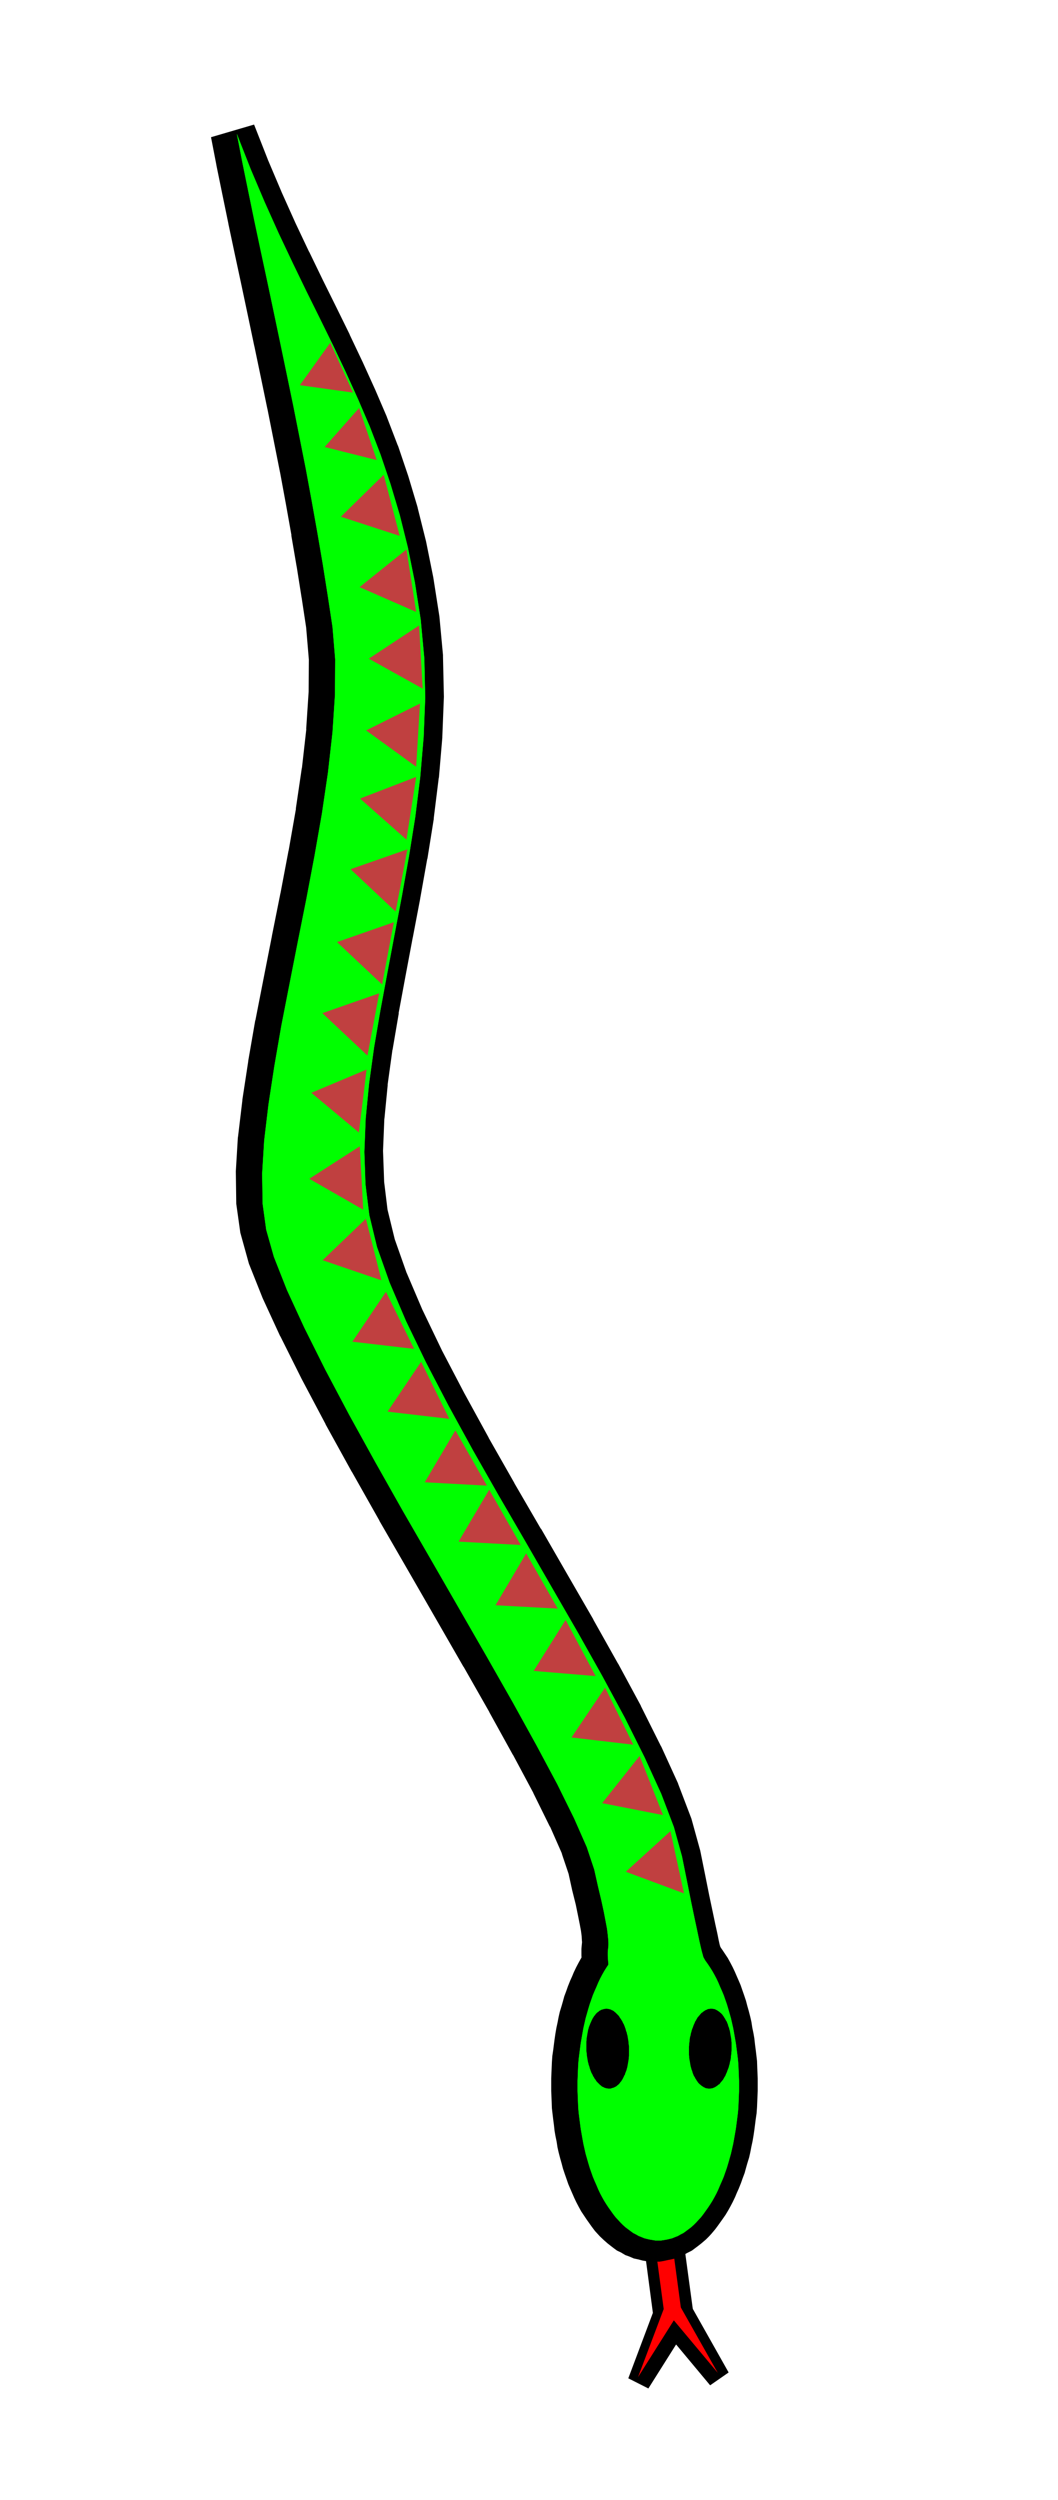
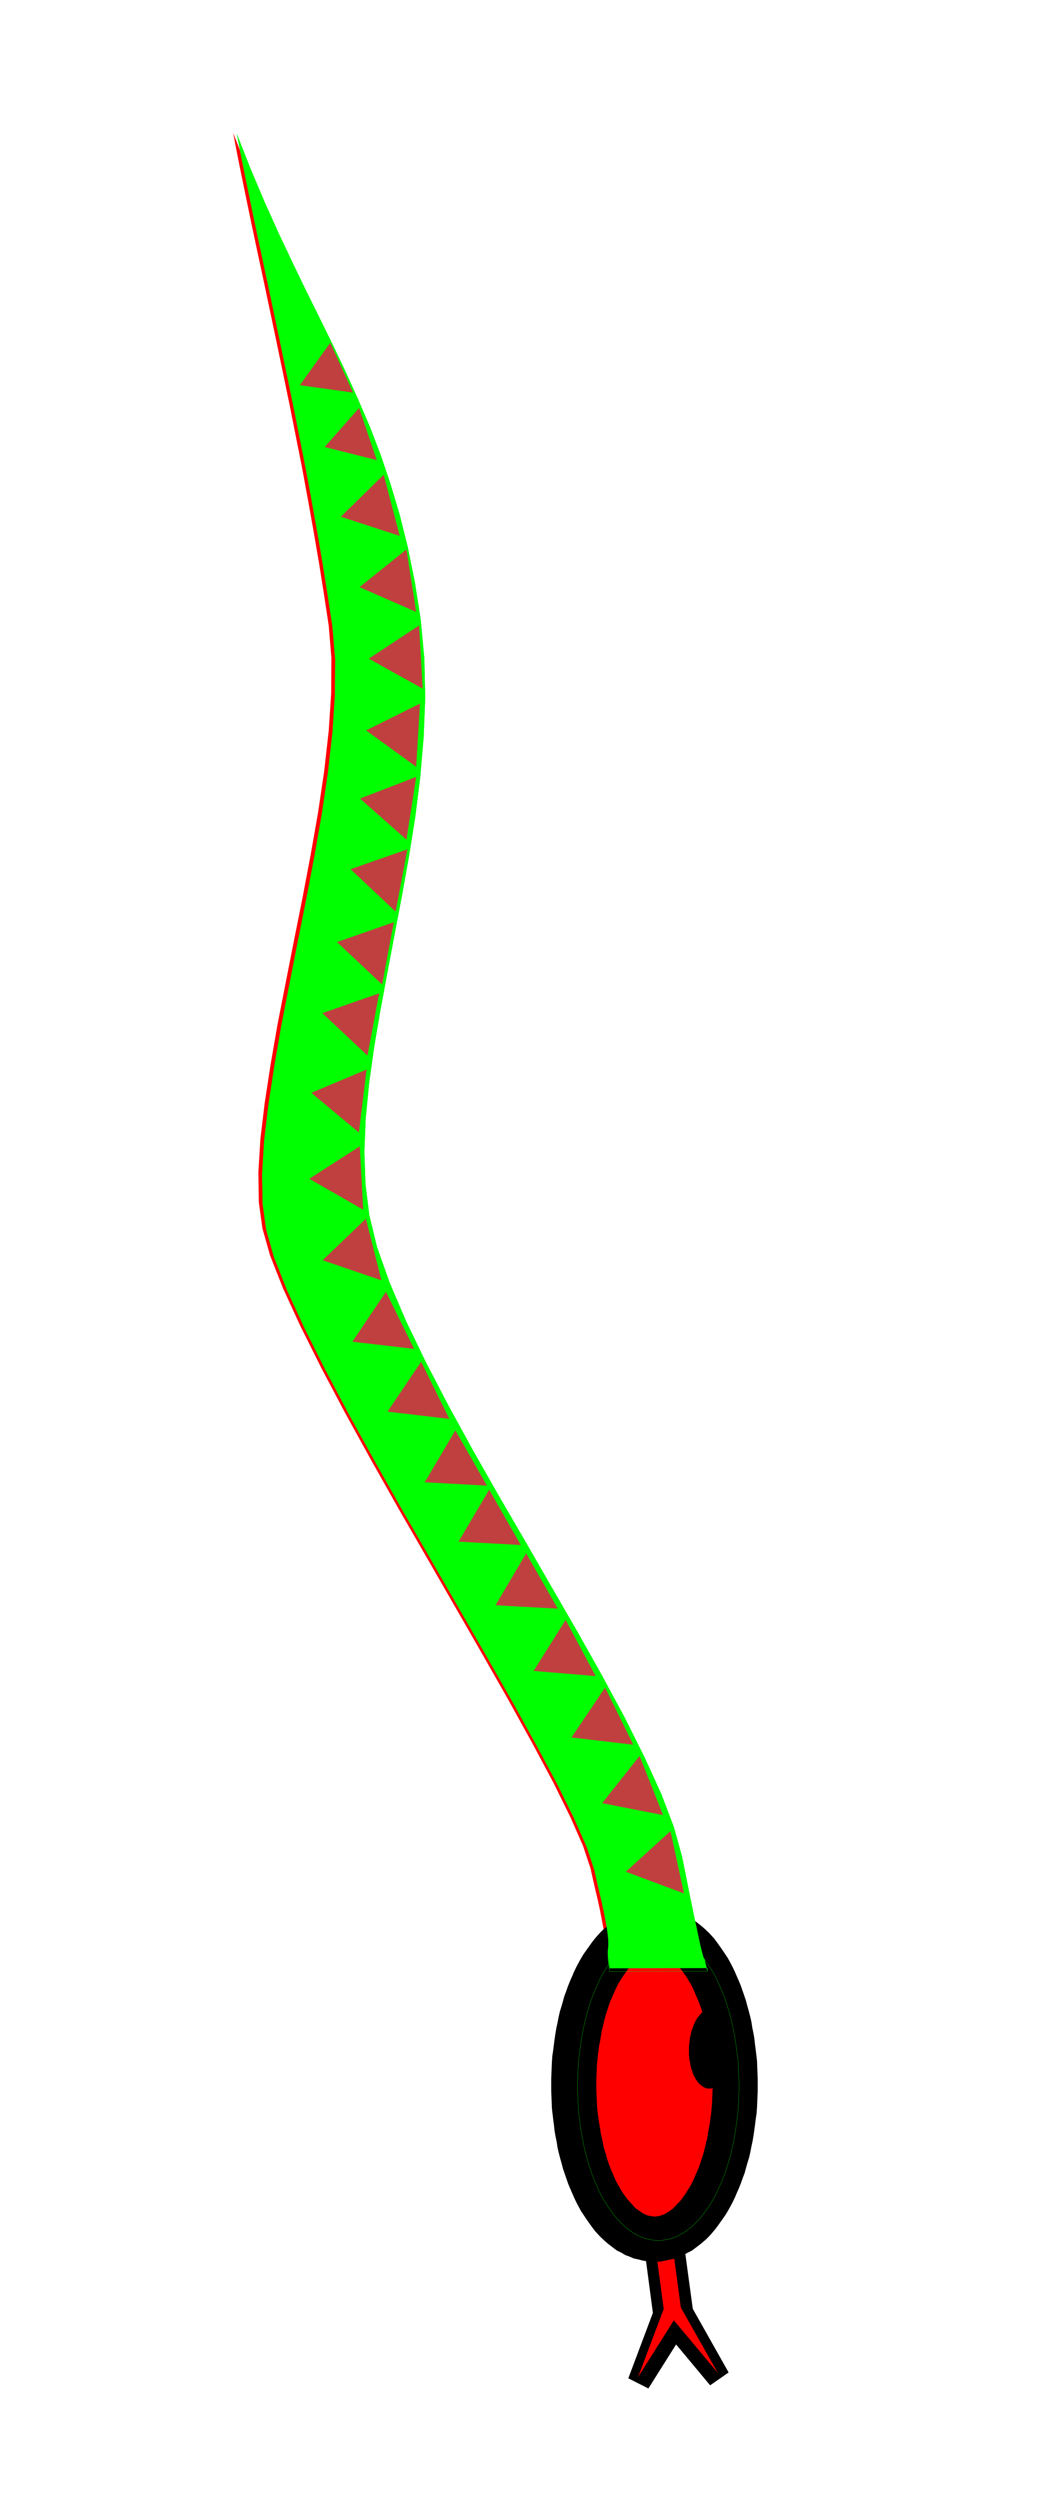
<svg xmlns="http://www.w3.org/2000/svg" width="312.867" height="738.667" fill-rule="evenodd" stroke-linecap="round" preserveAspectRatio="none" viewBox="0 0 4693 11080">
  <style>.brush1{fill:red}.pen1{stroke:none}.brush2{fill:#000}.brush4{fill:#0f0}.pen2{stroke:#0f0;stroke-width:1;stroke-linejoin:round}.brush5{fill:#c04040}</style>
  <path d="m2973 9870 51 379 164 290-195-233-159 252 114-302-50-373 75-13z" class="pen1 brush1" />
  <path fill-rule="nonzero" d="m2930 9928 45 338 169 298 82-57-239-285-195 309 89 45 119-314-46-338-24 4 86-116-174 30 54 408-109 290 89 45 123-195 151 181 82-57-159-282-57-420-86 116z" class="pen1 brush2" />
  <path d="m2969 9847 51 379 164 290-195-233-159 252 114-302-50-373 75-13z" class="pen1 brush1" />
  <path fill="none" d="m2969 9847 51 379 164 290-195-233-159 252 114-302-50-373 75-13" class="pen1" />
  <path d="m3121 8730-6-24-4-16-2-10-2-5-2-3-1-2-2-5-2-8-4-14-5-21-7-31-9-43-12-56-15-72-18-90-22-109-36-130-56-147-74-162-88-176-100-185-109-194-115-199-117-203-118-203-115-202-108-197-100-192-88-182-73-171-56-158-34-141-17-137-5-143 6-149 15-154 22-159 28-164 31-167 32-170 33-173 31-174 28-175 22-177 15-176 7-175-4-174-16-172-26-166-31-154-36-144-41-137-44-130-48-125-52-121-54-119-56-118-59-120-60-121-61-126-62-131-62-138-62-146-61-155 24 124 26 127 27 131 28 132 29 135 29 137 29 138 29 139 29 140 28 141 28 141 26 141 25 140 24 140 22 139 21 138 12 144-1 157-11 167-20 177-27 183-33 188-36 190-38 190-37 188-36 184-31 179-26 170-19 159-9 147 2 133 16 116 34 120 58 147 77 167 93 186 106 200 116 210 122 216 126 218 125 217 122 212 115 202 105 190 92 172 75 152 56 127 33 99 17 76 15 63 11 51 8 42 6 32 3 25 2 20 1 15v12l-1 10-1 10-1 11v14l1 17 2 23 5 31 434-1z" class="pen1 brush1" />
-   <path fill-rule="nonzero" d="m3121 8830 91-148-3-12-2-10-7-22-12-21 5 8 4 8-5-16-4-18-6-30-9-41-12-57-15-71-18-90-22-109-2-7-37-134-58-152-2-6-74-162-2-3-88-176-1-3-100-185-1-1-109-194v-1l-115-199-117-203h-1l-118-203 1 1-115-202 1 1-108-197 1 2-100-191-87-181 2 5-73-171 2 6-54-153-32-131-15-123-5-138 6-146v6l15-154-1 4 22-159v3l28-164-1 1 31-167 32-170v1l33-173v-1l31-174 1-2 28-175v-4l22-177 1-4 15-176v-4l7-177-4-178v-7l-16-172-1-6-26-166-32-159-37-148-1-5-41-137-45-133-2-4-48-125-1-3-52-121-1-2-54-119-1-2-56-118v-1l-59-120-60-121-61-126v1l-62-131 1 2-62-138 1 2-62-146 1 2-61-155-191 56 24 124v1l26 127 27 131v1l28 132 29 135 29 137 29 138v-1l29 139 29 140v-1l28 141 28 141v-1l26 141 25 140-1-1 24 140v-1l22 139v-1l20 132 12 142-1 149v-6l-11 167 1-4-20 177v-4l-27 183 1-2-33 188v-2l-36 190v-1l-38 190v1l-37 188-36 184-1 2-31 179v2l-26 170v3l-19 159-1 6-9 149 2 144 18 128 38 137 61 153 77 167 2 3 94 188 106 200v1l116 210 1 1 122 216v1l126 218 125 217 122 212v-1l115 202-1-1 105 190v-1l92 172-2-3 75 152-1-4 56 127-4-8 31 92 16 73 16 64 10 49 8 40 5 27 3 23 1 18 1 12v-5l-1 10-1 10-1 12v29l1 17 2 28 6 36 99 84 434-1v-200l-434 1 99 84-4-26-2-18-1-17v1l1-10 1-10 1-10v-29l-1-18-3-22-3-27-7-37-8-44-12-53-14-62-18-79-35-106-4-8-56-127-1-4-75-152-2-3-92-172v-1l-105-190-1-1-115-202v-1l-122-212-125-217-126-218v1l-122-216 1 1-116-210v1l-106-200-92-184 2 3-77-167-55-141-30-103-14-104-2-122 9-145-1 6 19-159v3l26-170v2l31-179-1 2 36-184 37-188v1l38-190v-1l36-190v-2l33-188 1-2 27-183v-4l20-177 1-4 11-167v-6l1-165-12-146-22-144v-1l-22-139v-1l-24-140-1-1-25-140-26-141v-1l-28-141-28-141v-1l-29-140-29-139v-1l-29-138-29-137-29-135-28-132v1l-27-131-26-127v1l-24-124-191 56 61 155 1 2 62 146 1 2 62 138 1 2 62 131v1l61 126 60 121 59 120v-1l56 118-1-2 54 119-1-2 52 121-1-3 48 125-2-4 43 127 41 137-1-5 35 140 30 149 26 166-1-6 16 172v-7l4 170-7 173v-4l-15 176 1-4-22 177v-4l-28 175 1-2-31 174v-1l-33 173v1l-32 170-31 167-1 1-28 164v3l-22 159-1 4-15 154v6l-6 152 5 148 19 151 36 151 58 163 2 6 73 171 2 5 89 183 100 193 1 2 108 197 1 1 115 202 1 1 118 203h-1l117 203 115 199v-1l109 194-1-1 100 185-1-3 88 176-2-3 74 162-2-6 54 142 35 126-2-7 22 109 18 90 15 73 12 55 9 45 8 32 6 24 3 12 4 16 8 18 7 12-8-15-3-12 2 10 5 20 103-100v200z" class="pen1 brush2" />
  <path d="M2903 9923h-13l-12-2-12-2-13-3-12-3-12-5-13-5-12-7-12-6-11-8-12-9-12-9-11-10-11-11-11-12-11-12-10-13-10-14-10-14-10-15-10-16-9-16-9-17-8-17-8-19-8-18-8-19-7-20-7-20-6-20-6-21-6-21-5-22-5-22-4-22-4-23-4-23-3-23-3-23-3-24-2-23-1-24-1-24-1-24v-47l1-24 1-24 1-24 2-23 3-24 3-23 3-23 4-23 4-23 4-22 5-22 5-22 6-21 6-21 6-20 7-20 7-20 8-19 8-18 8-19 8-17 9-17 9-16 10-16 10-15 10-14 10-14 10-13 11-12 11-12 11-11 11-10 12-9 12-9 11-8 12-6 12-7 13-5 12-5 12-3 13-3 12-2 12-2h26l12 2 12 2 13 3 12 3 12 5 13 5 12 7 12 6 11 8 12 9 12 9 11 10 11 11 11 12 11 12 10 13 10 14 10 14 10 15 10 16 9 16 9 17 8 17 8 19 8 18 8 19 7 20 7 20 6 20 6 21 6 21 5 22 5 22 4 22 4 23 4 23 3 23 3 23 3 24 2 23 1 24 1 24 1 24v47l-1 24-1 24-1 24-2 23-3 24-3 23-3 23-4 23-4 23-4 22-5 22-5 22-6 21-6 21-6 20-7 20-7 20-8 19-8 18-8 19-8 17-9 17-9 16-10 16-10 15-10 14-10 14-10 13-11 12-11 12-11 11-11 10-12 9-12 9-11 8-12 6-12 7-13 5-12 5-12 3-13 3-12 2-12 2h-13z" class="pen1 brush1" />
  <path fill-rule="nonzero" d="M2903 9823h-3l-6-1-12-2-7-1-5-2-3-1-9-4-4-2-7-4-7-5-11-8-10-7-6-6-4-5-11-12-11-12-5-6-8-11-10-14-8-12-8-14-7-12-7-13-7-15-6-15-9-20-7-17-5-14-7-20-4-16-6-19-6-21-3-17-5-22-4-18-3-22-4-23-3-19-3-23-3-23-1-20-1-19-1-24-1-24v-39l1-24 1-24 1-24 2-18 2-21 3-22 3-23 4-19 4-23 3-21 5-18 5-22 4-16 6-21 6-18 5-16 7-20 6-13 7-16 9-21 5-11 8-15 8-14 8-12 6-10 10-14 10-14 8-10 6-5 11-12 8-8 2-3 10-7 12-9 6-4 2-1 9-5 7-3 5-2 7-2 11-3h6l6-1h6l6 1 12 2 7 1 5 2 3 1 9 4 4 2 7 4 7 5 11 8 10 7 6 6 4 5 11 12 11 12 5 6 8 11 10 14 8 12 8 14 7 12 7 13 7 15 6 15 9 20 7 17 5 14 7 20 4 16 6 19 6 21 3 17 5 22 4 18 3 22 4 23 3 19 3 23 3 23 1 20 1 19 1 24 1 24v39l-1 24-1 24-1 24-2 18-2 21-3 22-3 23-4 19-4 23-3 21-5 18-5 22-4 16-6 21-6 18-5 16-7 20-6 13-7 16-9 21-5 11-8 15-8 14-8 12-6 10-10 14-10 14-8 10-6 5-11 12-8 8-2 3-10 7-12 9-6 4-2 1-9 5-7 3-5 2-7 2-11 3h-6l-6 1h-3v200h23l18-3 18-4 15-3 17-4 19-8 19-7 15-9 22-11 16-12 12-9 14-11 20-17 14-14 11-12 16-19 12-16 10-14 10-14 14-20 12-20 10-18 10-19 11-23 7-17 9-20 10-25 7-20 9-24 6-22 6-21 8-26 5-22 5-26 5-23 4-23 4-27 3-23 3-24 4-27 2-28 1-24 1-24 1-24v-55l-1-24-1-24-1-29-3-26-3-25-3-23-3-27-4-23-5-24-4-26-5-22-7-27-6-21-6-23-8-24-7-20-9-26-9-21-7-16-10-23-9-19-11-21-11-20-12-18-12-18-10-14-12-17-15-20-11-12-11-12-18-17-16-14-14-11-13-10-15-11-17-8-20-12-17-6-21-9-19-4-19-5-12-2-18-3h-46l-18 3-18 4-15 3-17 4-19 8-19 7-15 9-22 11-16 12-12 9-14 11-20 17-14 14-11 12-16 19-12 16-10 14-10 14-14 20-12 20-10 18-10 19-11 23-7 17-9 20-10 25-7 20-9 24-6 22-6 21-8 26-5 22-5 26-5 23-4 23-4 27-3 23-3 24-4 27-2 28-1 24-1 24-1 24v55l1 24 1 24 1 29 3 26 3 25 3 23 3 27 4 23 5 24 4 26 5 22 7 27 6 21 6 23 8 24 7 20 9 26 9 21 7 16 10 23 9 19 11 21 11 20 12 18 12 18 10 14 12 17 15 20 11 12 11 12 18 17 16 14 14 11 13 10 15 11 17 8 20 12 17 6 21 9 19 4 19 5 12 2 18 3h23v-200z" class="pen1 brush2" />
-   <path d="m3138 8736-6-24-4-16-2-10-2-5-2-3-1-2-2-5-2-8-4-14-5-21-7-31-9-43-12-56-15-72-18-90-22-109-36-130-56-147-74-162-88-176-100-185-109-194-115-199-117-203-118-203-115-202-108-197-100-192-88-182-73-171-56-158-34-141-17-137-5-143 6-149 15-154 22-159 28-164 31-167 32-170 33-173 31-174 28-175 22-177 15-176 7-175-4-174-16-172-26-166-31-154-36-144-41-137-44-130-48-125-52-121-54-119-56-118-59-120-60-121-61-126-62-131-62-138-62-146-61-155 24 124 26 127 27 131 28 132 29 135 29 137 29 138 29 139 29 140 28 141 28 141 26 141 25 140 24 140 22 139 21 138 12 144-1 157-11 167-20 177-27 183-33 188-36 190-38 190-37 188-36 184-31 179-26 170-19 159-9 147 2 133 16 116 34 120 58 147 77 167 93 186 106 200 116 210 122 216 126 218 125 217 122 212 115 202 105 190 92 172 75 152 56 127 33 99 17 76 15 63 11 51 8 42 6 32 3 25 2 20 1 15v12l-1 10-1 10-1 11v14l1 17 2 23 5 31 434-1z" class="pen1 brush4" />
+   <path d="m3138 8736-6-24-4-16-2-10-2-5-2-3-1-2-2-5-2-8-4-14-5-21-7-31-9-43-12-56-15-72-18-90-22-109-36-130-56-147-74-162-88-176-100-185-109-194-115-199-117-203-118-203-115-202-108-197-100-192-88-182-73-171-56-158-34-141-17-137-5-143 6-149 15-154 22-159 28-164 31-167 32-170 33-173 31-174 28-175 22-177 15-176 7-175-4-174-16-172-26-166-31-154-36-144-41-137-44-130-48-125-52-121-54-119-56-118-59-120-60-121-61-126-62-131-62-138-62-146-61-155 24 124 26 127 27 131 28 132 29 135 29 137 29 138 29 139 29 140 28 141 28 141 26 141 25 140 24 140 22 139 21 138 12 144-1 157-11 167-20 177-27 183-33 188-36 190-38 190-37 188-36 184-31 179-26 170-19 159-9 147 2 133 16 116 34 120 58 147 77 167 93 186 106 200 116 210 122 216 126 218 125 217 122 212 115 202 105 190 92 172 75 152 56 127 33 99 17 76 15 63 11 51 8 42 6 32 3 25 2 20 1 15v12l-1 10-1 10-1 11l1 17 2 23 5 31 434-1z" class="pen1 brush4" />
  <path fill="none" d="m3138 8736-6-24-4-16-2-10-2-5-2-3-1-2-2-5-2-8-4-14-5-21-7-31-9-43-12-56-15-72-18-90-22-109-36-130-56-147-74-162-88-176-100-185-109-194-115-199-117-203-118-203-115-202-108-197-100-192-88-182-73-171-56-158-34-141-17-137-5-143 6-149 15-154 22-159 28-164 31-167 32-170 33-173 31-174 28-175 22-177 15-176 7-175-4-174-16-172-26-166-31-154-36-144-41-137-44-130-48-125-52-121-54-119-56-118-59-120-60-121-61-126-62-131-62-138-62-146-61-155 24 124 26 127 27 131 28 132 29 135 29 137 29 138 29 139 29 140 28 141 28 141 26 141 25 140 24 140 22 139 21 138 12 144-1 157-11 167-20 177-27 183-33 188-36 190-38 190-37 188-36 184-31 179-26 170-19 159-9 147 2 133 16 116 34 120 58 147 77 167 93 186 106 200 116 210 122 216 126 218 125 217 122 212 115 202 105 190 92 172 75 152 56 127 33 99 17 76 15 63 11 51 8 42 6 32 3 25 2 20 1 15v12l-1 10-1 10-1 11v14l1 17 2 23 5 31 434-1" class="pen2" />
-   <path d="M2920 9929h-13l-12-2-12-2-13-3-12-3-12-5-13-5-12-7-12-6-11-8-12-9-12-9-11-10-11-11-11-12-11-12-10-13-10-14-10-14-10-15-10-16-9-16-9-17-8-17-8-19-8-18-8-19-7-20-7-20-6-20-6-21-6-21-5-22-5-22-4-22-4-23-4-23-3-23-3-23-3-24-2-23-1-24-1-24-1-24v-47l1-24 1-24 1-24 2-23 3-24 3-23 3-23 4-23 4-23 4-22 5-22 5-22 6-21 6-21 6-20 7-20 7-20 8-19 8-18 8-19 8-17 9-17 9-16 10-16 10-15 10-14 10-14 10-13 11-12 11-12 11-11 11-10 12-9 12-9 11-8 12-6 12-7 13-5 12-5 12-3 13-3 12-2 12-2h26l12 2 12 2 13 3 12 3 12 5 13 5 12 7 12 6 11 8 12 9 12 9 11 10 11 11 11 12 11 12 10 13 10 14 10 14 10 15 10 16 9 16 9 17 8 17 8 19 8 18 8 19 7 20 7 20 6 20 6 21 6 21 5 22 5 22 4 22 4 23 4 23 3 23 3 23 3 24 2 23 1 24 1 24 1 24v47l-1 24-1 24-1 24-2 23-3 24-3 23-3 23-4 23-4 23-4 22-5 22-5 22-6 21-6 21-6 20-7 20-7 20-8 19-8 18-8 19-8 17-9 17-9 16-10 16-10 15-10 14-10 14-10 13-11 12-11 12-11 11-11 10-12 9-12 9-11 8-12 6-12 7-13 5-12 5-12 3-13 3-12 2-12 2h-13z" class="pen1 brush4" />
  <path fill="none" d="M2920 9929h-13l-12-2-12-2-13-3-12-3-12-5-13-5-12-7-12-6-11-8-12-9-12-9-11-10-11-11-11-12-11-12-10-13-10-14-10-14-10-15-10-16-9-16-9-17-8-17-8-19-8-18-8-19-7-20-7-20-6-20-6-21-6-21-5-22-5-22-4-22-4-23-4-23-3-23-3-23-3-24-2-23-1-24-1-24-1-24v-47l1-24 1-24 1-24 2-23 3-24 3-23 3-23 4-23 4-23 4-22 5-22 5-22 6-21 6-21 6-20 7-20 7-20 8-19 8-18 8-19 8-17 9-17 9-16 10-16 10-15 10-14 10-14 10-13 11-12 11-12 11-11 11-10 12-9 12-9 11-8 12-6 12-7 13-5 12-5 12-3 13-3 12-2 12-2h26l12 2 12 2 13 3 12 3 12 5 13 5 12 7 12 6 11 8 12 9 12 9 11 10 11 11 11 12 11 12 10 13 10 14 10 14 10 15 10 16 9 16 9 17 8 17 8 19 8 18 8 19 7 20 7 20 6 20 6 21 6 21 5 22 5 22 4 22 4 23 4 23 3 23 3 23 3 24 2 23 1 24 1 24 1 24v47l-1 24-1 24-1 24-2 23-3 24-3 23-3 23-4 23-4 23-4 22-5 22-5 22-6 21-6 21-6 20-7 20-7 20-8 19-8 18-8 19-8 17-9 17-9 16-10 16-10 15-10 14-10 14-10 13-11 12-11 12-11 11-11 10-12 9-12 9-11 8-12 6-12 7-13 5-12 5-12 3-13 3-12 2-12 2h-13" class="pen2" />
  <path d="M3144 9256h-3l-3-1h-3l-4-1-3-1-3-2-3-1-3-2-3-2-3-2-3-2-3-3-3-2-3-3-3-3-3-4-2-3-3-4-2-4-3-4-2-4-2-4-3-4-2-5-2-5-2-5-1-5-2-5-2-5-1-5-2-6-1-5-1-6-1-6-1-6-1-5-1-6-1-6v-6l-1-6v-37l1-7v-6l1-6 1-6v-6l1-6 1-6 2-6 1-6 1-5 2-6 1-5 2-6 2-5 2-5 2-6 2-5 2-4 2-5 2-5 3-4 2-4 3-5 2-4 3-3 3-4 3-3 3-4 3-3 2-3 4-2 3-3 3-2 3-2 3-2 3-2 4-1 3-2 3-1 3-1h4l3-1h10l3 1h3l4 1 3 1 3 2 3 1 3 2 3 2 3 2 3 2 3 3 3 2 3 3 3 3 3 4 2 3 3 4 2 4 3 4 2 4 2 4 3 4 2 5 2 5 2 5 1 5 2 5 2 5 1 5 2 6 1 5 1 6 1 6 1 6 1 5 1 6 1 6v6l1 6v37l-1 7v6l-1 6-1 6v6l-1 6-1 6-2 6-1 6-1 5-2 6-1 5-2 6-2 5-2 5-2 6-2 5-2 4-2 5-2 5-3 4-2 4-3 5-2 4-3 3-3 4-3 3-3 4-2 3-3 3-4 2-3 3-3 2-3 2-3 2-3 2-3 1-4 2-3 1-3 1h-4l-3 1h-7z" class="pen1 brush2" />
  <path fill="none" d="M3144 9256h-3l-3-1h-3l-4-1-3-1-3-2-3-1-3-2-3-2-3-2-3-2-3-3-3-2-3-3-3-3-3-4-2-3-3-4-2-4-3-4-2-4-2-4-3-4-2-5-2-5-2-5-1-5-2-5-2-5-1-5-2-6-1-5-1-6-1-6-1-6-1-5-1-6-1-6v-6l-1-6v-37l1-7v-6l1-6 1-6v-6l1-6 1-6 2-6 1-6 1-5 2-6 1-5 2-6 2-5 2-5 2-6 2-5 2-4 2-5 2-5 3-4 2-4 3-5 2-4 3-3 3-4 3-3 3-4 3-3 2-3 4-2 3-3 3-2 3-2 3-2 3-2 4-1 3-2 3-1 3-1h4l3-1h10l3 1h3l4 1 3 1 3 2 3 1 3 2 3 2 3 2 3 2 3 3 3 2 3 3 3 3 3 4 2 3 3 4 2 4 3 4 2 4 2 4 3 4 2 5 2 5 2 5 1 5 2 5 2 5 1 5 2 6 1 5 1 6 1 6 1 6 1 5 1 6 1 6v6l1 6v37l-1 7v6l-1 6-1 6v6l-1 6-1 6-2 6-1 6-1 5-2 6-1 5-2 6-2 5-2 5-2 6-2 5-2 4-2 5-2 5-3 4-2 4-3 5-2 4-3 3-3 4-3 3-3 4-2 3-3 3-4 2-3 3-3 2-3 2-3 2-3 2-3 1-4 2-3 1-3 1h-4l-3 1h-7" class="pen1" />
-   <path d="M2704 9256h-6l-4-1h-3l-3-1-4-1-3-1-3-2-3-1-4-2-3-2-3-3-3-2-3-3-3-3-3-3-3-3-3-3-3-4-2-4-3-3-3-5-2-4-3-4-2-5-2-4-3-5-2-5-2-5-2-6-2-5-1-5-2-6-2-5-1-6-2-6-1-6-1-6-1-6-1-6-1-6v-6l-1-6-1-6v-43l1-6v-6l1-6 1-6 1-6 1-6 1-5 1-6 1-5 2-6 1-5 2-5 2-5 2-5 2-5 2-4 2-5 2-4 2-4 2-4 3-4 2-4 3-3 3-4 2-3 3-3 3-3 3-2 3-2 3-3 3-2 3-1 3-2 3-1 4-1 3-1 3-1h3l4-1h6l4 1h3l3 1 4 1 3 1 3 2 3 1 4 2 3 2 3 3 3 2 3 3 3 3 3 3 3 3 3 3 3 4 2 4 3 4 3 4 2 4 3 4 2 5 2 4 3 5 2 5 2 5 2 6 2 5 1 5 2 6 2 5 1 6 2 6 1 6 1 6 1 6 1 6 1 6v6l1 6 1 6v43l-1 6v6l-1 6-1 6-1 6-1 6-1 5-1 6-1 5-2 6-1 5-2 5-2 5-2 5-1 5-3 4-2 5-2 4-2 4-2 4-3 4-2 4-3 3-3 4-2 3-3 3-3 3-3 2-3 3-3 2-3 2-3 1-3 2-3 1-4 1-3 1-3 1-3 1h-4z" class="pen1 brush2" />
  <path fill="none" d="M2704 9256h-6l-4-1h-3l-3-1-4-1-3-1-3-2-3-1-4-2-3-2-3-3-3-2-3-3-3-3-3-3-3-3-3-3-3-4-2-4-3-3-3-5-2-4-3-4-2-5-2-4-3-5-2-5-2-5-2-6-2-5-1-5-2-6-2-5-1-6-2-6-1-6-1-6-1-6-1-6-1-6v-6l-1-6-1-6v-43l1-6v-6l1-6 1-6 1-6 1-6 1-5 1-6 1-5 2-6 1-5 2-5 2-5 2-5 2-5 2-4 2-5 2-4 2-4 2-4 3-4 2-4 3-3 3-4 2-3 3-3 3-3 3-2 3-2 3-3 3-2 3-1 3-2 3-1 4-1 3-1 3-1h3l4-1h6l4 1h3l3 1 4 1 3 1 3 2 3 1 4 2 3 2 3 3 3 2 3 3 3 3 3 3 3 3 3 3 3 4 2 4 3 4 3 4 2 4 3 4 2 5 2 4 3 5 2 5 2 5 2 6 2 5 1 5 2 6 2 5 1 6 2 6 1 6 1 6 1 6 1 6 1 6v6l1 6 1 6v43l-1 6v6l-1 6-1 6-1 6-1 6-1 5-1 6-1 5-2 6-1 5-2 5-2 5-2 5-1 5-3 4-2 5-2 4-2 4-2 4-3 4-2 4-3 3-3 4-2 3-3 3-3 3-3 2-3 3-3 2-3 2-3 1-3 2-3 1-4 1-3 1-3 1-3 1h-4" class="pen1" />
  <path d="m3034 8391-60-276-198 180 258 96z" class="pen1 brush5" />
  <path fill="none" d="m3034 8391-60-276-198 180 258 96" class="pen1" />
  <path d="m2941 8044-104-262-166 209 270 53z" class="pen1 brush5" />
  <path fill="none" d="m2941 8044-104-262-166 209 270 53" class="pen1" />
  <path d="m2809 7732-125-253-149 221 274 32z" class="pen1 brush5" />
  <path fill="none" d="m2809 7732-125-253-149 221 274 32" class="pen1" />
  <path d="m2642 7428-133-249-142 226 275 23z" class="pen1 brush5" />
  <path fill="none" d="m2642 7428-133-249-142 226 275 23" class="pen1" />
  <path d="m2474 7129-140-245-136 230 276 15z" class="pen1 brush5" />
  <path fill="none" d="m2474 7129-140-245-136 230 276 15" class="pen1" />
  <path d="m2310 6847-140-245-136 230 276 15z" class="pen1 brush5" />
  <path fill="none" d="m2310 6847-140-245-136 230 276 15" class="pen1" />
  <path d="m2160 6584-140-245-136 230 276 15z" class="pen1 brush5" />
  <path fill="none" d="m2160 6584-140-245-136 230 276 15" class="pen1" />
  <path d="m1993 6288-125-253-149 221 274 32z" class="pen1 brush5" />
  <path fill="none" d="m1993 6288-125-253-149 221 274 32" class="pen1" />
  <path d="m1837 5978-125-253-149 221 274 32z" class="pen1 brush5" />
  <path fill="none" d="m1837 5978-125-253-149 221 274 32" class="pen1" />
  <path d="m1692 5674-69-273-192 184 261 89z" class="pen1 brush5" />
  <path fill="none" d="m1692 5674-69-273-192 184 261 89" class="pen1" />
  <path d="m1611 5361-15-281-224 144 239 137z" class="pen1 brush5" />
-   <path fill="none" d="m1611 5361-15-281-224 144 239 137" class="pen1" />
  <path d="m1592 5019 34-279-245 103 211 176z" class="pen1 brush5" />
  <path fill="none" d="m1592 5019 34-279-245 103 211 176" class="pen1" />
  <path d="m1630 4678 52-276-252 88 200 188z" class="pen1 brush5" />
  <path fill="none" d="m1630 4678 52-276-252 88 200 188" class="pen1" />
  <path d="m1695 4363 52-276-252 88 200 188z" class="pen1 brush5" />
  <path fill="none" d="m1695 4363 52-276-252 88 200 188" class="pen1" />
  <path d="m1755 4040 52-276-252 88 200 188z" class="pen1 brush5" />
  <path fill="none" d="m1755 4040 52-276-252 88 200 188" class="pen1" />
  <path d="m1803 3721 43-278-249 96 206 182z" class="pen1 brush5" />
  <path fill="none" d="m1803 3721 43-278-249 96 206 182" class="pen1" />
  <path d="m1846 3398 17-280-239 119 222 161z" class="pen1 brush5" />
  <path fill="none" d="m1846 3398 17-280-239 119 222 161" class="pen1" />
  <path d="m1875 3052-16-280-223 147 239 133z" class="pen1 brush5" />
  <path fill="none" d="m1875 3052-16-280-223 147 239 133" class="pen1" />
  <path d="m1846 2712-43-277-208 167 251 110z" class="pen1 brush5" />
  <path fill="none" d="m1846 2712-43-277-208 167 251 110" class="pen1" />
  <path d="m1773 2375-71-271-190 186 261 85z" class="pen1 brush5" />
  <path fill="none" d="m1773 2375-71-271-190 186 261 85" class="pen1" />
  <path d="m1671 2039-78-231-153 173 231 58z" class="pen1 brush5" />
  <path fill="none" d="m1671 2039-78-231-153 173 231 58" class="pen1" />
  <path d="m1566 1740-101-221-135 188 236 33z" class="pen1 brush5" />
  <path fill="none" d="m1566 1740-101-221-135 188 236 33" class="pen1" />
  <path fill="none" d="M0 0h4692v11079H0V0" class="pen1" />
</svg>